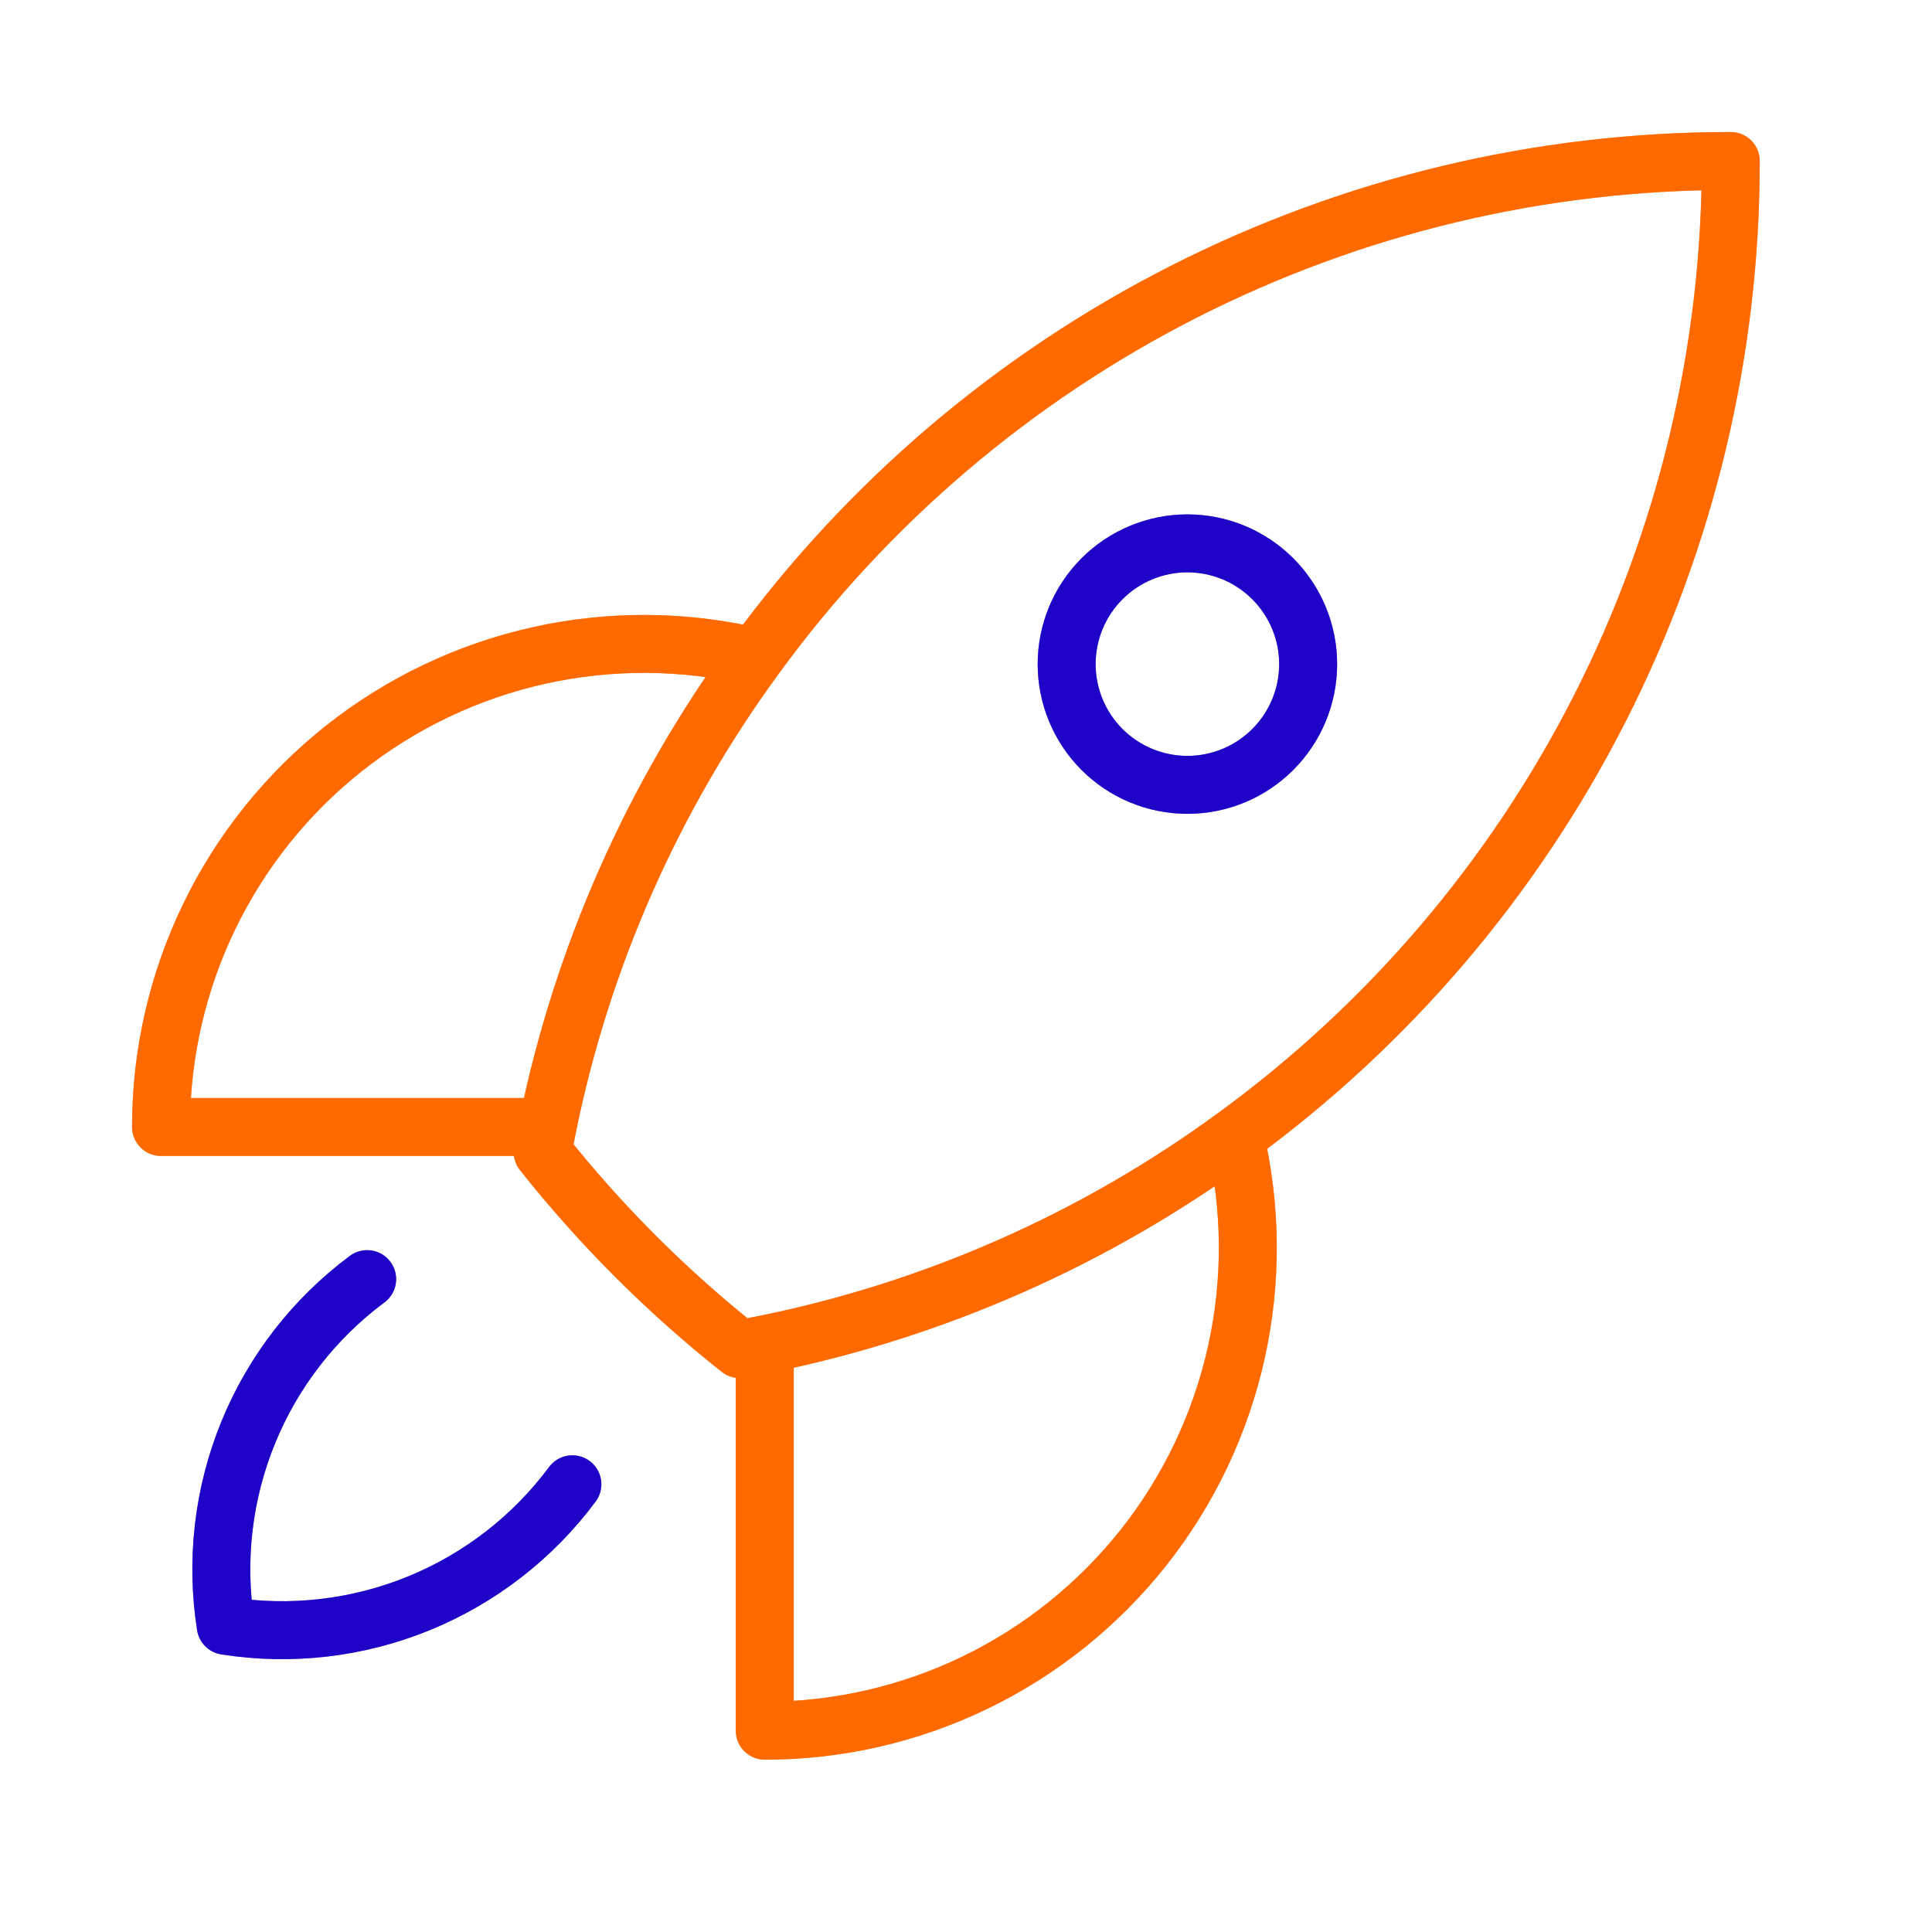
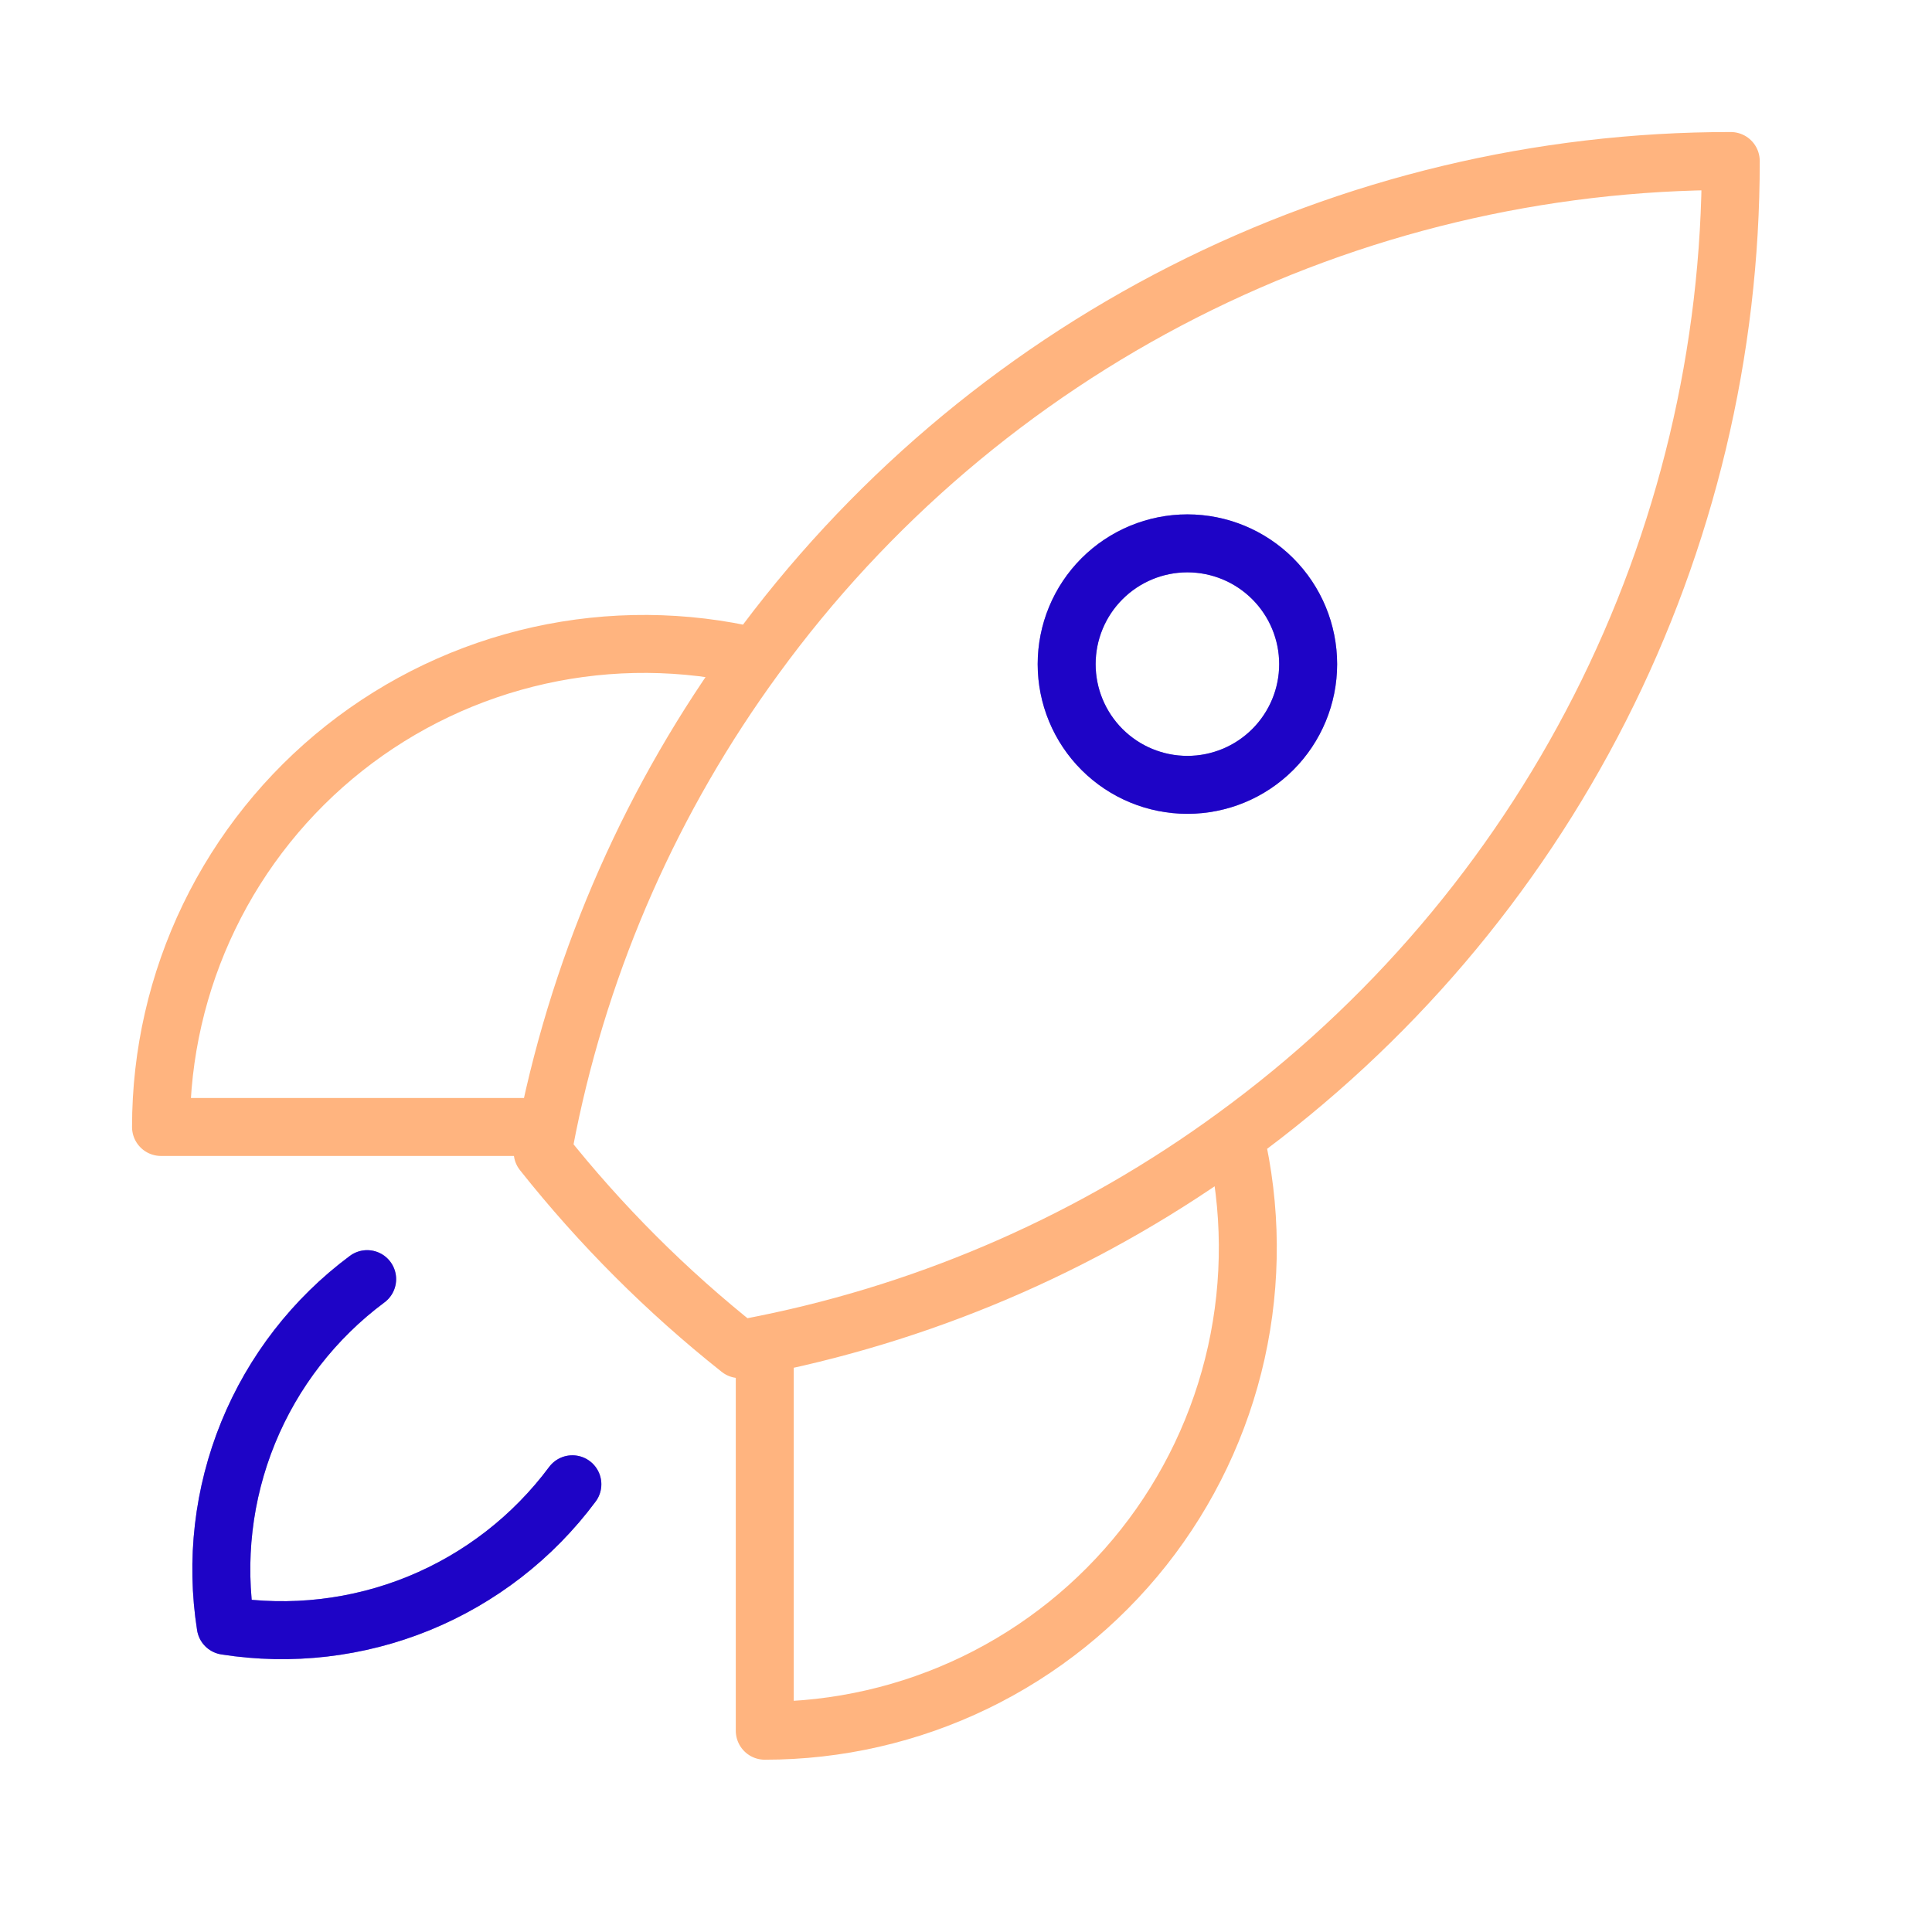
<svg xmlns="http://www.w3.org/2000/svg" width="50" height="50" viewBox="0 0 50 50" fill="none">
  <g clip-path="url(#clip0_706_1415)">
-     <path d="M31.959 29.416C32.392 31.252 32.405 33.162 31.996 35.003C31.587 36.844 30.766 38.569 29.596 40.048C28.425 41.527 26.936 42.722 25.238 43.544C23.54 44.365 21.678 44.792 19.792 44.791V34.791M31.959 29.416C35.938 26.518 39.174 22.72 41.405 18.331C43.635 13.943 44.796 9.089 44.792 4.167C39.87 4.163 35.016 5.324 30.628 7.554C26.24 9.785 22.442 13.021 19.544 17M31.959 29.416C28.338 32.065 24.189 33.899 19.792 34.791M19.792 34.791C19.576 34.835 19.36 34.877 19.144 34.916C17.254 33.418 15.543 31.706 14.044 29.817C14.083 29.599 14.123 29.383 14.167 29.166M19.544 17C17.708 16.566 15.798 16.553 13.957 16.962C12.115 17.371 10.39 18.191 8.911 19.361C7.432 20.532 6.236 22.022 5.415 23.72C4.593 25.418 4.167 27.28 4.167 29.166H14.167M19.544 17C16.896 20.62 15.06 24.771 14.167 29.166" stroke="#FF6B00" stroke-width="1.5" stroke-linecap="round" stroke-linejoin="round" />
    <path d="M9.502 33.104C8.132 34.123 7.066 35.498 6.421 37.079C5.776 38.66 5.576 40.388 5.842 42.075C7.529 42.341 9.257 42.14 10.838 41.495C12.419 40.849 13.794 39.783 14.813 38.413M33.855 17.188C33.855 18.016 33.525 18.811 32.939 19.397C32.353 19.983 31.558 20.312 30.73 20.312C29.901 20.312 29.106 19.983 28.52 19.397C27.934 18.811 27.605 18.016 27.605 17.188C27.605 16.359 27.934 15.564 28.52 14.978C29.106 14.392 29.901 14.062 30.73 14.062C31.558 14.062 32.353 14.392 32.939 14.978C33.525 15.564 33.855 16.359 33.855 17.188Z" stroke="#1F04C7" stroke-width="1.5" stroke-linecap="round" stroke-linejoin="round" />
    <g filter="url(#filter0_f_706_1415)">
      <path d="M31.959 29.416C32.392 31.252 32.405 33.162 31.996 35.003C31.587 36.844 30.766 38.569 29.596 40.048C28.425 41.527 26.936 42.722 25.238 43.544C23.54 44.365 21.678 44.792 19.792 44.791V34.791M31.959 29.416C35.938 26.518 39.174 22.72 41.405 18.331C43.635 13.943 44.796 9.089 44.792 4.167C39.87 4.163 35.016 5.324 30.628 7.554C26.24 9.785 22.442 13.021 19.544 17M31.959 29.416C28.338 32.065 24.189 33.899 19.792 34.791M19.792 34.791C19.576 34.835 19.36 34.877 19.144 34.916C17.254 33.418 15.543 31.706 14.044 29.817C14.083 29.599 14.123 29.383 14.167 29.166M19.544 17C17.708 16.566 15.798 16.553 13.957 16.962C12.115 17.371 10.39 18.191 8.911 19.361C7.432 20.532 6.236 22.022 5.415 23.72C4.593 25.418 4.167 27.28 4.167 29.166H14.167M19.544 17C16.896 20.62 15.06 24.771 14.167 29.166" stroke="#FF6B00" stroke-opacity="0.5" stroke-width="1.5" stroke-linecap="round" stroke-linejoin="round" />
      <path d="M9.502 33.104C8.132 34.123 7.066 35.498 6.421 37.079C5.776 38.66 5.576 40.388 5.842 42.075C7.529 42.341 9.257 42.14 10.838 41.495C12.419 40.849 13.794 39.783 14.813 38.413M33.855 17.188C33.855 18.016 33.525 18.811 32.939 19.397C32.353 19.983 31.558 20.312 30.73 20.312C29.901 20.312 29.106 19.983 28.52 19.397C27.934 18.811 27.605 18.016 27.605 17.188C27.605 16.359 27.934 15.564 28.52 14.978C29.106 14.392 29.901 14.062 30.73 14.062C31.558 14.062 32.353 14.392 32.939 14.978C33.525 15.564 33.855 16.359 33.855 17.188Z" stroke="#1F04C7" stroke-opacity="0.5" stroke-width="1.5" stroke-linecap="round" stroke-linejoin="round" />
    </g>
  </g>
  <defs>
    <filter id="filter0_f_706_1415" x="-21" y="-21" width="92" height="92" filterUnits="userSpaceOnUse" color-interpolation-filters="sRGB">
      <feFlood flood-opacity="0" result="BackgroundImageFix" />
      <feBlend mode="normal" in="SourceGraphic" in2="BackgroundImageFix" result="shape" />
      <feGaussianBlur stdDeviation="10.5" result="effect1_foregroundBlur_706_1415" />
    </filter>
    <clipPath id="clip0_706_1415">
      <rect width="50" height="50" fill="white" />
    </clipPath>
  </defs>
</svg>